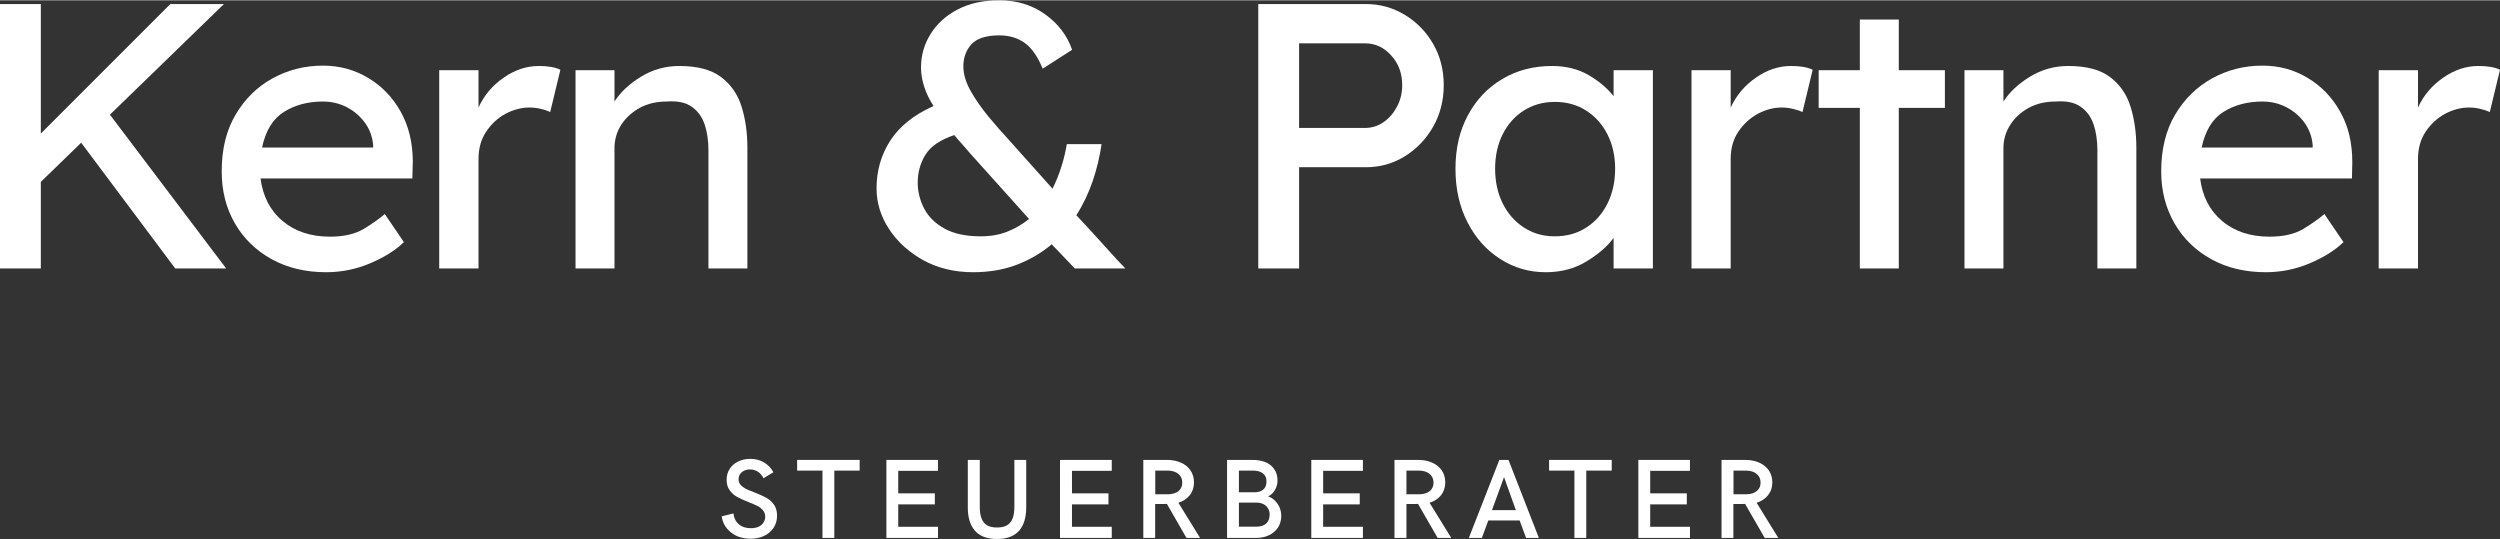
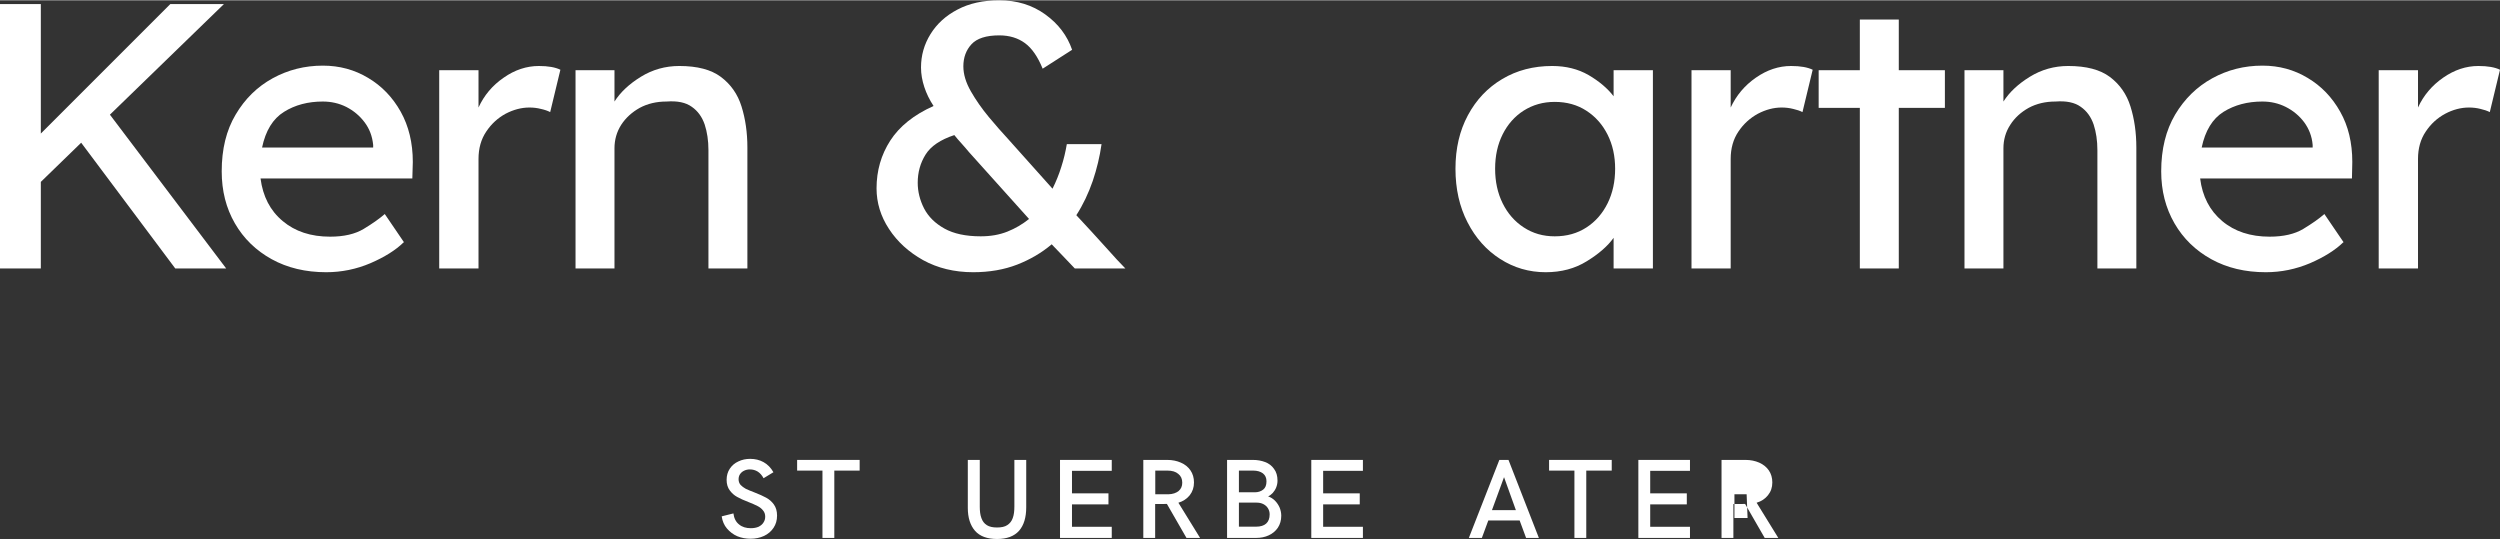
<svg xmlns="http://www.w3.org/2000/svg" xml:space="preserve" width="2304px" height="497px" version="1.0" shape-rendering="geometricPrecision" text-rendering="geometricPrecision" image-rendering="optimizeQuality" fill-rule="evenodd" clip-rule="evenodd" viewBox="0 0 213.11 45.92">
  <rect x="0" y="0" width="213.11" height="45.92" fill="#333333" stroke="none" />
  <g id="Ebene_x0020_1">
    <polygon fill="white" fill-rule="nonzero" points="3.48,22.86 0,22.86 0,0.32 3.48,0.32 3.48,11.36 14.52,0.32 19.09,0.32 9.37,9.75 19.28,22.86 14.94,22.86 6.92,12.14 3.48,15.48 " />
    <path id="1" fill="white" fill-rule="nonzero" d="M34.44 20.63l-0.03 0c-0.68,0.67 -1.63,1.26 -2.83,1.78 -1.2,0.51 -2.46,0.77 -3.77,0.77 -1.76,0 -3.31,-0.37 -4.65,-1.11 -1.34,-0.74 -2.39,-1.76 -3.14,-3.06 -0.75,-1.3 -1.12,-2.77 -1.12,-4.43 0,-1.89 0.39,-3.5 1.19,-4.84 0.79,-1.34 1.84,-2.37 3.15,-3.09 1.31,-0.72 2.74,-1.08 4.28,-1.08 1.42,0 2.71,0.35 3.87,1.05 1.16,0.69 2.08,1.65 2.77,2.88 0.68,1.22 1.03,2.65 1.03,4.28l-0.04 1.41 -12.94 0c0.2,1.53 0.82,2.74 1.89,3.63 1.06,0.89 2.4,1.33 4.04,1.33 1.18,0 2.13,-0.22 2.86,-0.66 0.73,-0.44 1.33,-0.86 1.8,-1.27l1.64 2.41zm-6.92 -12c-1.26,0 -2.37,0.29 -3.31,0.88 -0.95,0.59 -1.57,1.61 -1.87,3.04l9.47 0 0 -0.22c-0.07,-0.73 -0.31,-1.37 -0.73,-1.93 -0.42,-0.56 -0.94,-0.99 -1.56,-1.31 -0.62,-0.31 -1.29,-0.46 -2,-0.46z" />
    <path id="2" fill="white" fill-rule="nonzero" d="M46.9 9.53c-0.21,-0.11 -0.47,-0.2 -0.79,-0.27 -0.31,-0.08 -0.63,-0.12 -0.98,-0.12 -0.68,0 -1.36,0.18 -2.03,0.53 -0.66,0.36 -1.21,0.86 -1.65,1.52 -0.44,0.65 -0.66,1.43 -0.66,2.33l0 9.34 -3.35 0 0 -16.9 3.35 0 0 3.18c0.47,-1.03 1.18,-1.88 2.14,-2.54 0.95,-0.67 1.96,-1 3.01,-1 0.79,0 1.4,0.11 1.83,0.32l-0.87 3.61z" />
    <path id="3" fill="white" fill-rule="nonzero" d="M57.91 5.6c1.53,0 2.71,0.31 3.54,0.93 0.84,0.63 1.43,1.46 1.76,2.52 0.33,1.05 0.5,2.22 0.5,3.5l0 10.31 -3.32 0 0 -10.08c0,-0.82 -0.11,-1.55 -0.32,-2.19 -0.22,-0.64 -0.58,-1.15 -1.1,-1.51 -0.51,-0.37 -1.23,-0.52 -2.15,-0.45 -0.86,0 -1.62,0.18 -2.29,0.54 -0.66,0.37 -1.19,0.85 -1.58,1.45 -0.38,0.6 -0.57,1.27 -0.57,2l0 10.24 -3.32 0 0 -16.9 3.32 0 0 2.67c0.51,-0.8 1.26,-1.5 2.25,-2.11 0.99,-0.61 2.08,-0.92 3.28,-0.92z" />
    <path id="4" fill="white" fill-rule="nonzero" d="M82.96 23.18c-1.61,0 -3.03,-0.35 -4.27,-1.03 -1.23,-0.69 -2.2,-1.57 -2.91,-2.66 -0.71,-1.08 -1.06,-2.24 -1.06,-3.46 0,-1.5 0.39,-2.86 1.17,-4.07 0.78,-1.21 2.01,-2.2 3.69,-2.95 -0.35,-0.53 -0.61,-1.07 -0.79,-1.62 -0.18,-0.55 -0.28,-1.1 -0.28,-1.66 0,-1.03 0.27,-1.98 0.81,-2.85 0.54,-0.87 1.3,-1.57 2.3,-2.09 1,-0.53 2.19,-0.79 3.56,-0.79 1.5,0 2.81,0.4 3.93,1.21 1.11,0.8 1.87,1.81 2.28,3.01l-2.51 1.61c-0.41,-1.01 -0.91,-1.74 -1.51,-2.18 -0.6,-0.44 -1.33,-0.66 -2.19,-0.66 -1.12,0 -1.91,0.26 -2.37,0.76 -0.46,0.5 -0.69,1.13 -0.69,1.88 0,0.67 0.21,1.38 0.64,2.13 0.43,0.75 0.94,1.48 1.53,2.19 0.59,0.71 1.14,1.33 1.63,1.86l3.8 4.25c0.3,-0.6 0.55,-1.22 0.75,-1.86 0.21,-0.65 0.36,-1.29 0.47,-1.94l2.96 0c-0.15,1.06 -0.4,2.1 -0.75,3.14 -0.36,1.04 -0.82,2.02 -1.4,2.92 0.9,0.96 1.72,1.86 2.46,2.68 0.74,0.83 1.31,1.45 1.72,1.86l-4.31 0c-0.35,-0.37 -0.68,-0.72 -1.02,-1.07 -0.33,-0.34 -0.65,-0.67 -0.95,-0.99 -0.86,0.73 -1.84,1.3 -2.94,1.73 -1.11,0.43 -2.36,0.65 -3.75,0.65zm-4.73 -7.63c0,0.75 0.18,1.48 0.54,2.19 0.37,0.71 0.95,1.28 1.74,1.72 0.79,0.44 1.82,0.66 3.09,0.66 0.84,0 1.59,-0.13 2.27,-0.4 0.68,-0.27 1.29,-0.63 1.85,-1.08l-5.12 -5.7c-0.21,-0.26 -0.43,-0.5 -0.64,-0.74 -0.22,-0.24 -0.42,-0.47 -0.61,-0.71 -1.18,0.39 -2,0.94 -2.45,1.66 -0.45,0.72 -0.67,1.52 -0.67,2.4z" />
-     <path id="5" fill="white" fill-rule="nonzero" d="M116.44 0.32c1.2,0 2.3,0.31 3.31,0.92 1.01,0.61 1.82,1.44 2.42,2.48 0.6,1.04 0.9,2.21 0.9,3.52 0,1.29 -0.3,2.47 -0.9,3.53 -0.6,1.06 -1.41,1.9 -2.42,2.53 -1.01,0.62 -2.11,0.93 -3.31,0.93l-5.7 0 0 8.63 -3.48 0 0 -22.54 9.18 0zm-0.07 10.56c0.58,0 1.11,-0.17 1.58,-0.5 0.47,-0.33 0.85,-0.77 1.14,-1.32 0.29,-0.55 0.44,-1.15 0.44,-1.82 0,-1.01 -0.31,-1.85 -0.94,-2.54 -0.62,-0.69 -1.36,-1.03 -2.22,-1.03l-5.63 0 0 7.21 5.63 0z" />
    <path id="6" fill="white" fill-rule="nonzero" d="M140.9 5.96l0 16.9 -3.35 0 0 -2.61c-0.51,0.71 -1.27,1.37 -2.28,1.99 -1.01,0.63 -2.18,0.94 -3.51,0.94 -1.42,0 -2.71,-0.38 -3.88,-1.13 -1.17,-0.75 -2.1,-1.79 -2.78,-3.12 -0.69,-1.33 -1.03,-2.86 -1.03,-4.57 0,-1.72 0.35,-3.24 1.06,-4.56 0.71,-1.32 1.68,-2.35 2.93,-3.09 1.24,-0.74 2.66,-1.11 4.25,-1.11 1.18,0 2.21,0.26 3.1,0.77 0.89,0.52 1.61,1.12 2.14,1.81l0 -2.22 3.35 0zm-8.37 14.16c1.03,0 1.93,-0.25 2.71,-0.76 0.77,-0.5 1.37,-1.19 1.8,-2.06 0.43,-0.87 0.64,-1.85 0.64,-2.94 0,-1.08 -0.21,-2.04 -0.64,-2.9 -0.43,-0.86 -1.03,-1.54 -1.8,-2.04 -0.78,-0.51 -1.68,-0.76 -2.71,-0.76 -0.99,0 -1.86,0.25 -2.64,0.74 -0.77,0.49 -1.37,1.17 -1.8,2.03 -0.43,0.86 -0.64,1.83 -0.64,2.93 0,1.09 0.21,2.07 0.64,2.94 0.43,0.87 1.03,1.56 1.8,2.06 0.78,0.51 1.65,0.76 2.64,0.76z" />
    <path id="7" fill="white" fill-rule="nonzero" d="M153.65 9.53c-0.21,-0.11 -0.48,-0.2 -0.79,-0.27 -0.31,-0.08 -0.64,-0.12 -0.98,-0.12 -0.69,0 -1.36,0.18 -2.03,0.53 -0.66,0.36 -1.22,0.86 -1.66,1.52 -0.44,0.65 -0.66,1.43 -0.66,2.33l0 9.34 -3.34 0 0 -16.9 3.34 0 0 3.18c0.48,-1.03 1.19,-1.88 2.14,-2.54 0.96,-0.67 1.96,-1 3.01,-1 0.8,0 1.41,0.11 1.84,0.32l-0.87 3.61z" />
    <polygon id="8" fill="white" fill-rule="nonzero" points="161.86,22.86 158.54,22.86 158.54,9.17 155.03,9.17 155.03,5.96 158.54,5.96 158.54,1.64 161.86,1.64 161.86,5.96 165.79,5.96 165.79,9.17 161.86,9.17 " />
    <path id="9" fill="white" fill-rule="nonzero" d="M176.31 5.6c1.53,0 2.71,0.31 3.54,0.93 0.84,0.63 1.43,1.46 1.76,2.52 0.33,1.05 0.5,2.22 0.5,3.5l0 10.31 -3.32 0 0 -10.08c0,-0.82 -0.11,-1.55 -0.32,-2.19 -0.22,-0.64 -0.58,-1.15 -1.1,-1.51 -0.51,-0.37 -1.23,-0.52 -2.15,-0.45 -0.86,0 -1.62,0.18 -2.29,0.54 -0.66,0.37 -1.19,0.85 -1.57,1.45 -0.39,0.6 -0.58,1.27 -0.58,2l0 10.24 -3.32 0 0 -16.9 3.32 0 0 2.67c0.51,-0.8 1.26,-1.5 2.25,-2.11 0.99,-0.61 2.08,-0.92 3.28,-0.92z" />
    <path id="10" fill="white" fill-rule="nonzero" d="M199.78 20.63l-0.03 0c-0.69,0.67 -1.63,1.26 -2.83,1.78 -1.21,0.51 -2.46,0.77 -3.77,0.77 -1.76,0 -3.31,-0.37 -4.65,-1.11 -1.34,-0.74 -2.39,-1.76 -3.14,-3.06 -0.75,-1.3 -1.13,-2.77 -1.13,-4.43 0,-1.89 0.4,-3.5 1.19,-4.84 0.8,-1.34 1.85,-2.37 3.16,-3.09 1.31,-0.72 2.73,-1.08 4.28,-1.08 1.42,0 2.7,0.35 3.86,1.05 1.16,0.69 2.08,1.65 2.77,2.88 0.69,1.22 1.03,2.65 1.03,4.28l-0.03 1.41 -12.94 0c0.19,1.53 0.82,2.74 1.88,3.63 1.06,0.89 2.41,1.33 4.04,1.33 1.18,0 2.14,-0.22 2.87,-0.66 0.73,-0.44 1.33,-0.86 1.8,-1.27l1.64 2.41zm-6.92 -12c-1.27,0 -2.37,0.29 -3.32,0.88 -0.94,0.59 -1.56,1.61 -1.86,3.04l9.46 0 0 -0.22c-0.06,-0.73 -0.31,-1.37 -0.72,-1.93 -0.42,-0.56 -0.94,-0.99 -1.57,-1.31 -0.62,-0.31 -1.28,-0.46 -1.99,-0.46z" />
    <path id="11" fill="white" fill-rule="nonzero" d="M212.24 9.53c-0.22,-0.11 -0.48,-0.2 -0.79,-0.27 -0.31,-0.08 -0.64,-0.12 -0.98,-0.12 -0.69,0 -1.37,0.18 -2.03,0.53 -0.67,0.36 -1.22,0.86 -1.66,1.52 -0.44,0.65 -0.66,1.43 -0.66,2.33l0 9.34 -3.35 0 0 -16.9 3.35 0 0 3.18c0.47,-1.03 1.19,-1.88 2.14,-2.54 0.96,-0.67 1.96,-1 3.01,-1 0.8,0 1.41,0.11 1.84,0.32l-0.87 3.61z" />
    <path fill="white" fill-rule="nonzero" d="M63.98 45.9c-0.4,0 -0.77,-0.07 -1.12,-0.21 -0.35,-0.15 -0.64,-0.37 -0.89,-0.66 -0.24,-0.28 -0.39,-0.63 -0.45,-1.04l1 -0.25c0.05,0.41 0.21,0.73 0.48,0.94 0.26,0.22 0.6,0.32 1,0.32 0.25,0 0.47,-0.04 0.66,-0.12 0.18,-0.09 0.33,-0.21 0.42,-0.36 0.1,-0.15 0.15,-0.31 0.15,-0.5 0,-0.21 -0.06,-0.39 -0.19,-0.54 -0.12,-0.15 -0.28,-0.28 -0.47,-0.37 -0.19,-0.1 -0.44,-0.21 -0.77,-0.34 -0.4,-0.15 -0.72,-0.3 -0.97,-0.44 -0.24,-0.13 -0.45,-0.32 -0.62,-0.55 -0.18,-0.24 -0.27,-0.54 -0.27,-0.9 0,-0.36 0.09,-0.68 0.27,-0.95 0.18,-0.27 0.42,-0.48 0.73,-0.62 0.31,-0.15 0.64,-0.22 1.01,-0.22 0.42,0 0.8,0.09 1.14,0.28 0.34,0.19 0.62,0.47 0.84,0.86l-0.84 0.51c-0.13,-0.24 -0.29,-0.43 -0.49,-0.56 -0.21,-0.13 -0.43,-0.19 -0.68,-0.19 -0.18,0 -0.35,0.04 -0.49,0.11 -0.15,0.07 -0.26,0.17 -0.35,0.3 -0.08,0.12 -0.12,0.27 -0.12,0.43 0,0.19 0.06,0.35 0.17,0.48 0.12,0.13 0.27,0.24 0.44,0.33 0.18,0.09 0.43,0.19 0.74,0.31 0.41,0.16 0.75,0.31 1,0.45 0.26,0.14 0.48,0.33 0.66,0.58 0.18,0.25 0.27,0.57 0.27,0.95 0,0.4 -0.1,0.74 -0.3,1.04 -0.2,0.3 -0.47,0.53 -0.81,0.69 -0.35,0.16 -0.73,0.24 -1.15,0.24z" />
    <polygon id="1" fill="white" fill-rule="nonzero" points="70.11,40.09 67.95,40.09 67.95,39.18 73.28,39.18 73.28,40.09 71.12,40.09 71.12,45.83 70.11,45.83 " />
-     <polygon id="2" fill="white" fill-rule="nonzero" points="75.56,39.18 79.96,39.18 79.96,40.11 76.57,40.11 76.57,42.03 79.69,42.03 79.69,42.97 76.57,42.97 76.57,44.88 79.96,44.88 79.96,45.83 75.56,45.83 " />
    <path id="3" fill="white" fill-rule="nonzero" d="M84.99 45.92c-0.84,0 -1.46,-0.23 -1.87,-0.69 -0.41,-0.47 -0.62,-1.12 -0.62,-1.96l0 -4.09 1.02 0 0 3.98c0,0.39 0.04,0.72 0.14,0.98 0.09,0.26 0.24,0.46 0.46,0.6 0.22,0.14 0.51,0.2 0.87,0.2 0.37,0 0.66,-0.06 0.87,-0.2 0.22,-0.14 0.38,-0.34 0.47,-0.6 0.1,-0.26 0.14,-0.59 0.14,-0.99l0 -3.97 1.01 0 0 4.04c0,0.86 -0.2,1.53 -0.61,2 -0.42,0.47 -1.04,0.7 -1.88,0.7z" />
    <polygon id="4" fill="white" fill-rule="nonzero" points="90.36,39.18 94.77,39.18 94.77,40.11 91.38,40.11 91.38,42.03 94.49,42.03 94.49,42.97 91.38,42.97 91.38,44.88 94.77,44.88 94.77,45.83 90.36,45.83 " />
    <path id="5" fill="white" fill-rule="nonzero" d="M97.46 39.18l2.05 0c0.42,0 0.81,0.08 1.15,0.23 0.35,0.15 0.62,0.37 0.82,0.66 0.2,0.29 0.3,0.64 0.3,1.03 0,0.42 -0.12,0.78 -0.36,1.09 -0.24,0.3 -0.57,0.52 -0.97,0.64l1.85 3 -1.16 0 -1.67 -2.9 -0.41 0.01 -0.59 0 0 2.89 -1.01 0 0 -6.65zm2.14 2.93c0.37,-0.01 0.66,-0.11 0.87,-0.28 0.21,-0.18 0.31,-0.41 0.31,-0.71 0,-0.32 -0.11,-0.57 -0.34,-0.75 -0.22,-0.19 -0.53,-0.28 -0.92,-0.28l-1.04 0 0 2.02 1.12 0z" />
    <path id="6" fill="white" fill-rule="nonzero" d="M104.6 39.18l2.21 0c0.37,0 0.71,0.06 1.03,0.18 0.32,0.12 0.57,0.31 0.76,0.58 0.2,0.26 0.3,0.6 0.3,1.01 0,0.2 -0.04,0.39 -0.11,0.57 -0.07,0.18 -0.17,0.33 -0.29,0.47 -0.12,0.13 -0.25,0.23 -0.4,0.3 0.21,0.07 0.41,0.19 0.58,0.36 0.17,0.17 0.3,0.37 0.4,0.59 0.09,0.23 0.14,0.46 0.14,0.7 0,0.39 -0.1,0.73 -0.29,1.02 -0.19,0.28 -0.45,0.5 -0.78,0.65 -0.32,0.15 -0.68,0.22 -1.08,0.22l-2.47 0 0 -6.65zm2.36 2.76c0.29,0 0.53,-0.08 0.72,-0.23 0.19,-0.15 0.28,-0.38 0.28,-0.71 0,-0.29 -0.1,-0.51 -0.3,-0.67 -0.21,-0.16 -0.49,-0.24 -0.83,-0.24l-1.22 0 0 1.85 1.35 0zm0.12 2.93c0.37,0 0.66,-0.09 0.85,-0.26 0.2,-0.18 0.3,-0.44 0.3,-0.79 0,-0.19 -0.05,-0.36 -0.14,-0.51 -0.09,-0.15 -0.22,-0.27 -0.39,-0.36 -0.17,-0.09 -0.37,-0.13 -0.59,-0.13l-1.5 0 0 2.05 1.47 0z" />
    <polygon id="7" fill="white" fill-rule="nonzero" points="111.78,39.18 116.18,39.18 116.18,40.11 112.79,40.11 112.79,42.03 115.91,42.03 115.91,42.97 112.79,42.97 112.79,44.88 116.18,44.88 116.18,45.83 111.78,45.83 " />
-     <path id="8" fill="white" fill-rule="nonzero" d="M118.87 39.18l2.06 0c0.42,0 0.8,0.08 1.15,0.23 0.34,0.15 0.62,0.37 0.82,0.66 0.2,0.29 0.3,0.64 0.3,1.03 0,0.42 -0.12,0.78 -0.36,1.09 -0.25,0.3 -0.57,0.52 -0.98,0.64l1.85 3 -1.16 0 -1.67 -2.9 -0.4 0.01 -0.59 0 0 2.89 -1.02 0 0 -6.65zm2.14 2.93c0.38,-0.01 0.67,-0.11 0.88,-0.28 0.2,-0.18 0.31,-0.41 0.31,-0.71 0,-0.32 -0.12,-0.57 -0.34,-0.75 -0.23,-0.19 -0.53,-0.28 -0.93,-0.28l-1.04 0 0 2.02 1.12 0z" />
    <path id="9" fill="white" fill-rule="nonzero" d="M127.81 39.18l0.78 0 2.59 6.65 -1.09 0 -0.55 -1.49 -2.67 0 -0.55 1.49 -1.11 0 2.6 -6.65zm1.41 4.28l-1.01 -2.81 -1.03 2.81 2.04 0z" />
    <polygon id="10" fill="white" fill-rule="nonzero" points="134.21,40.09 132.05,40.09 132.05,39.18 137.39,39.18 137.39,40.09 135.22,40.09 135.22,45.83 134.21,45.83 " />
    <polygon id="11" fill="white" fill-rule="nonzero" points="139.66,39.18 144.06,39.18 144.06,40.11 140.67,40.11 140.67,42.03 143.79,42.03 143.79,42.97 140.67,42.97 140.67,44.88 144.06,44.88 144.06,45.83 139.66,45.83 " />
-     <path id="12" fill="white" fill-rule="nonzero" d="M146.75 39.18l2.05 0c0.43,0 0.81,0.08 1.16,0.23 0.34,0.15 0.62,0.37 0.82,0.66 0.2,0.29 0.3,0.64 0.3,1.03 0,0.42 -0.12,0.78 -0.37,1.09 -0.24,0.3 -0.56,0.52 -0.97,0.64l1.85 3 -1.16 0 -1.67 -2.9 -0.4 0.01 -0.6 0 0 2.89 -1.01 0 0 -6.65zm2.14 2.93c0.38,-0.01 0.67,-0.11 0.87,-0.28 0.21,-0.18 0.32,-0.41 0.32,-0.71 0,-0.32 -0.12,-0.57 -0.34,-0.75 -0.23,-0.19 -0.54,-0.28 -0.93,-0.28l-1.04 0 0 2.02 1.12 0z" />
+     <path id="12" fill="white" fill-rule="nonzero" d="M146.75 39.18l2.05 0c0.43,0 0.81,0.08 1.16,0.23 0.34,0.15 0.62,0.37 0.82,0.66 0.2,0.29 0.3,0.64 0.3,1.03 0,0.42 -0.12,0.78 -0.37,1.09 -0.24,0.3 -0.56,0.52 -0.97,0.64l1.85 3 -1.16 0 -1.67 -2.9 -0.4 0.01 -0.6 0 0 2.89 -1.01 0 0 -6.65zm2.14 2.93l-1.04 0 0 2.02 1.12 0z" />
  </g>
</svg>